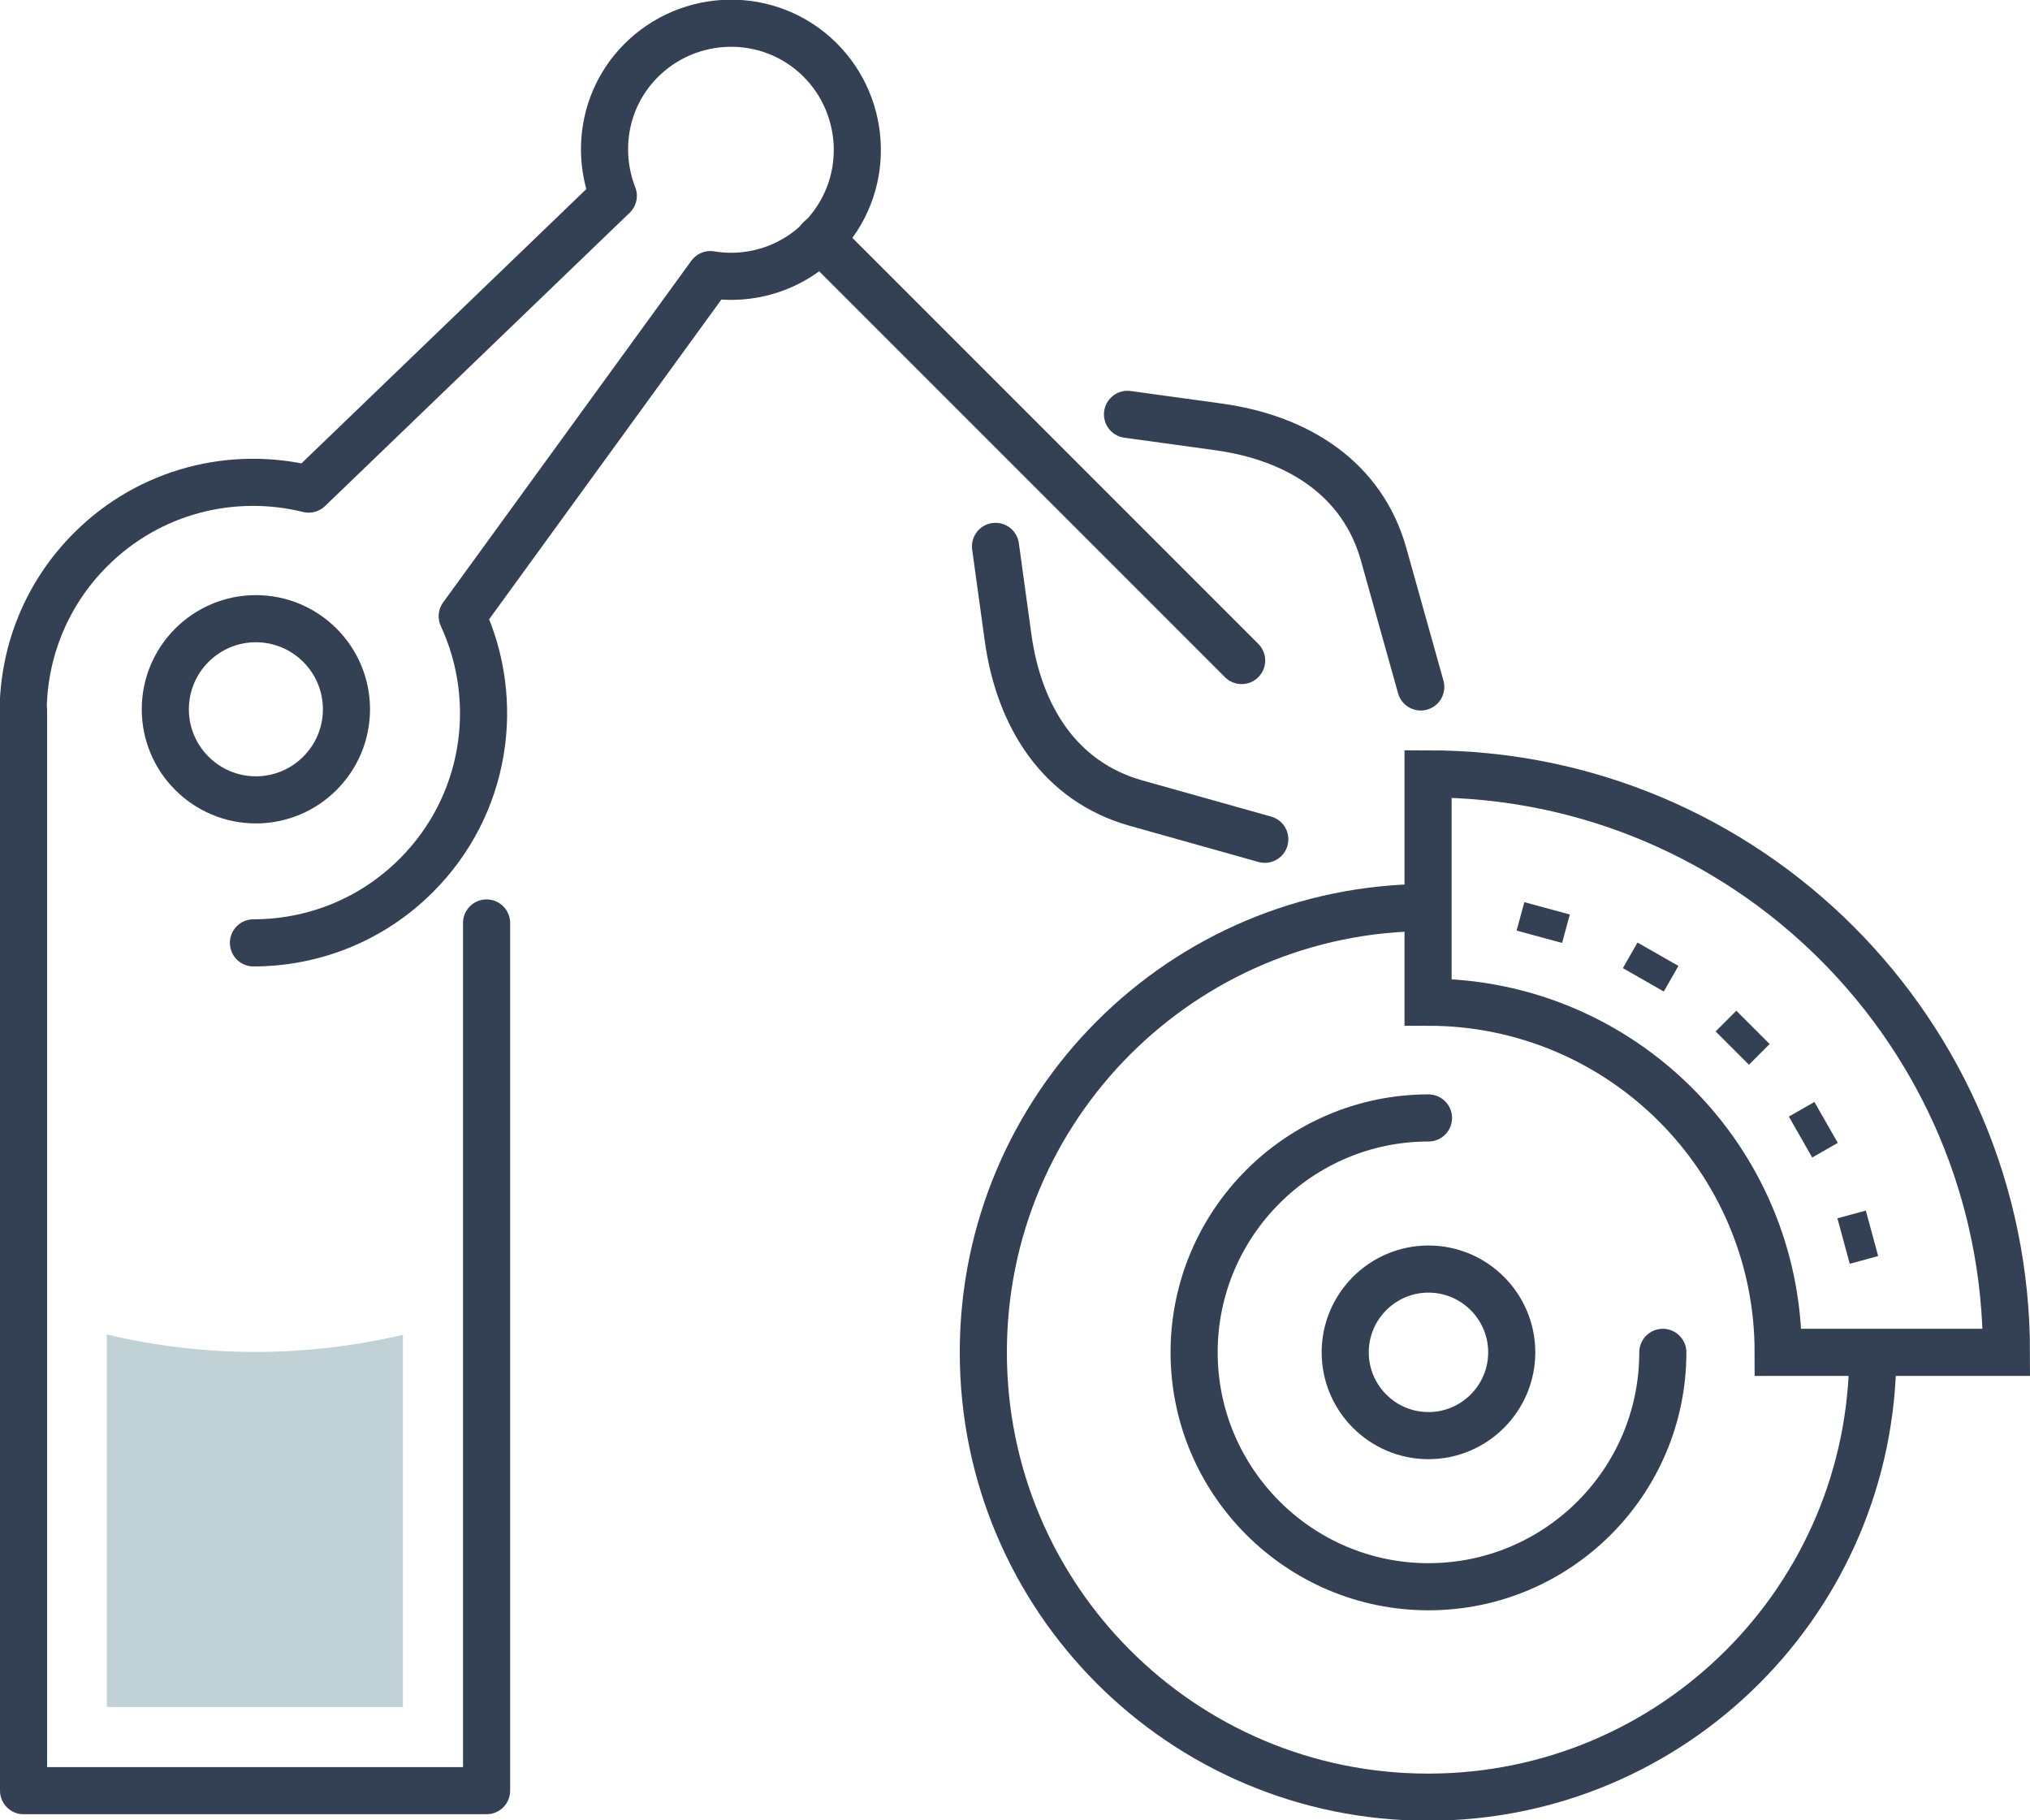
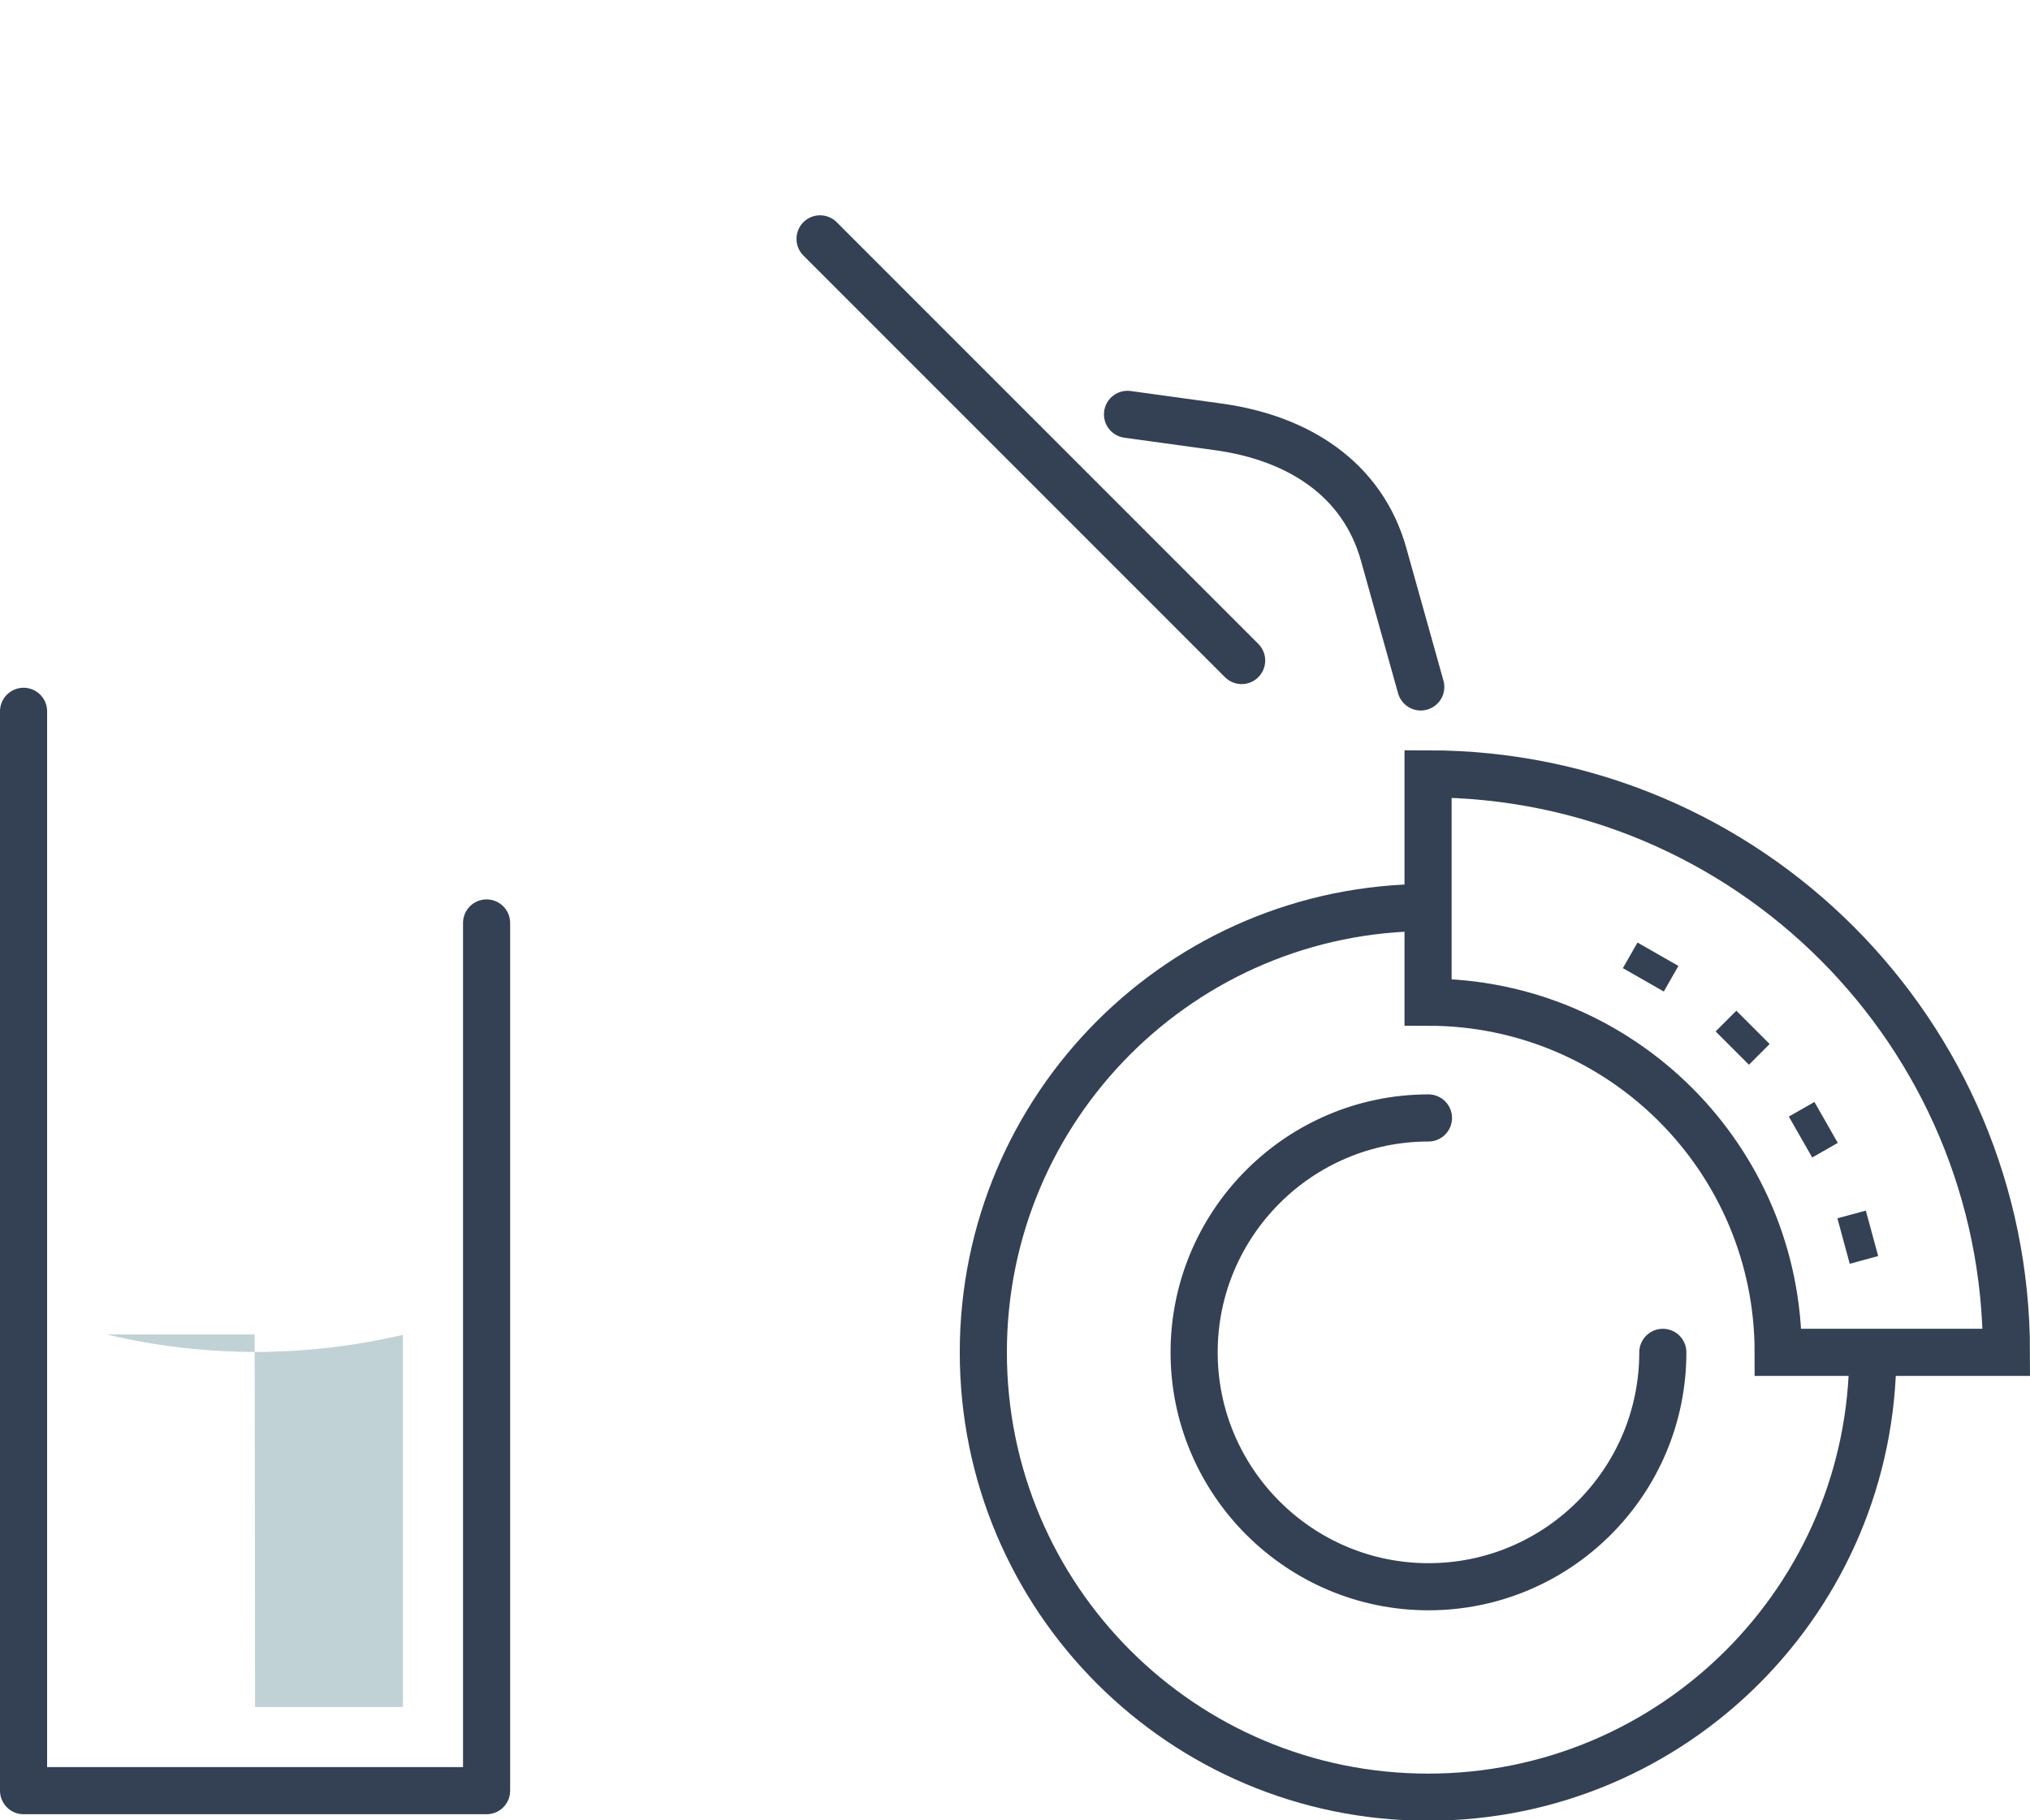
<svg xmlns="http://www.w3.org/2000/svg" id="Layer_2" data-name="Layer 2" viewBox="0 0 49.98 44.81">
  <defs>
    <style>
      .cls-1 {
        fill: #c0d2d6;
      }

      .cls-2 {
        stroke-linecap: round;
        stroke-linejoin: round;
      }

      .cls-2, .cls-3 {
        fill: none;
        stroke: #344154;
        stroke-width: 1.16px;
      }

      .cls-3 {
        stroke-miterlimit: 10;
      }
    </style>
  </defs>
  <g id="Icon_Set" data-name="Icon Set">
    <g>
      <path class="cls-3" d="m46.11,33.29c0,6.05-4.9,10.95-10.95,10.95s-10.95-4.9-10.95-10.95,4.9-10.95,10.95-10.95" />
      <path class="cls-3" d="m35.16,19.05v5.62c4.76,0,8.62,3.86,8.62,8.62h5.62c0-7.86-6.37-14.24-14.24-14.24Z" />
      <path class="cls-2" d="m40.94,33.29c0,3.19-2.59,5.77-5.77,5.77s-5.77-2.59-5.77-5.77,2.59-5.77,5.77-5.77" />
-       <path class="cls-3" d="m33.12,33.29c0-1.13.92-2.05,2.05-2.05s2.05.92,2.05,2.05-.92,2.05-2.05,2.05-2.05-.92-2.05-2.05Z" />
      <line class="cls-3" x1="46.09" y1="30.36" x2="45.39" y2="30.55" />
      <line class="cls-3" x1="44.96" y1="27.63" x2="44.33" y2="27.99" />
      <line class="cls-3" x1="43.16" y1="25.29" x2="42.65" y2="25.8" />
      <line class="cls-3" x1="40.82" y1="23.49" x2="40.46" y2="24.12" />
-       <line class="cls-3" x1="38.09" y1="22.36" x2="37.9" y2="23.06" />
-       <path class="cls-2" d="m24.51,13.45l.31,2.25c.27,1.94,1.27,3.54,3.15,4.07l3.17.89" />
      <path class="cls-2" d="m27.76,10.2l2.25.31c1.94.27,3.54,1.27,4.06,3.15l.91,3.25" />
      <line class="cls-2" x1="20.19" y1="5.88" x2="30.57" y2="16.26" />
-       <path class="cls-2" d="m6.24,23.21c1.45,0,2.9-.55,4.01-1.66,1.73-1.73,2.1-4.29,1.13-6.38l6.11-8.41c1.08.18,2.22-.22,2.94-1.13,1.07-1.34.85-3.3-.49-4.38-1.34-1.07-3.3-.85-4.38.49-.72.9-.85,2.08-.46,3.08l-7.5,7.22c-1.86-.46-3.91.03-5.37,1.49-1.1,1.1-1.65,2.53-1.66,3.97" />
      <polyline class="cls-2" points=".58 17.51 .58 44.08 6.28 44.08 11.98 44.08 11.98 22.72" />
-       <path class="cls-2" d="m8.53,17.46c0,1.23-1,2.23-2.23,2.23s-2.23-1-2.23-2.23,1-2.23,2.23-2.23,2.23,1,2.23,2.23Z" />
-       <path class="cls-1" d="m6.28,42.02h3.64v-9.16c-1.17.27-2.38.42-3.63.42s-2.49-.15-3.66-.43v9.17h3.64Z" />
+       <path class="cls-1" d="m6.28,42.02h3.64v-9.16c-1.17.27-2.38.42-3.63.42s-2.49-.15-3.66-.43h3.64Z" />
    </g>
  </g>
</svg>